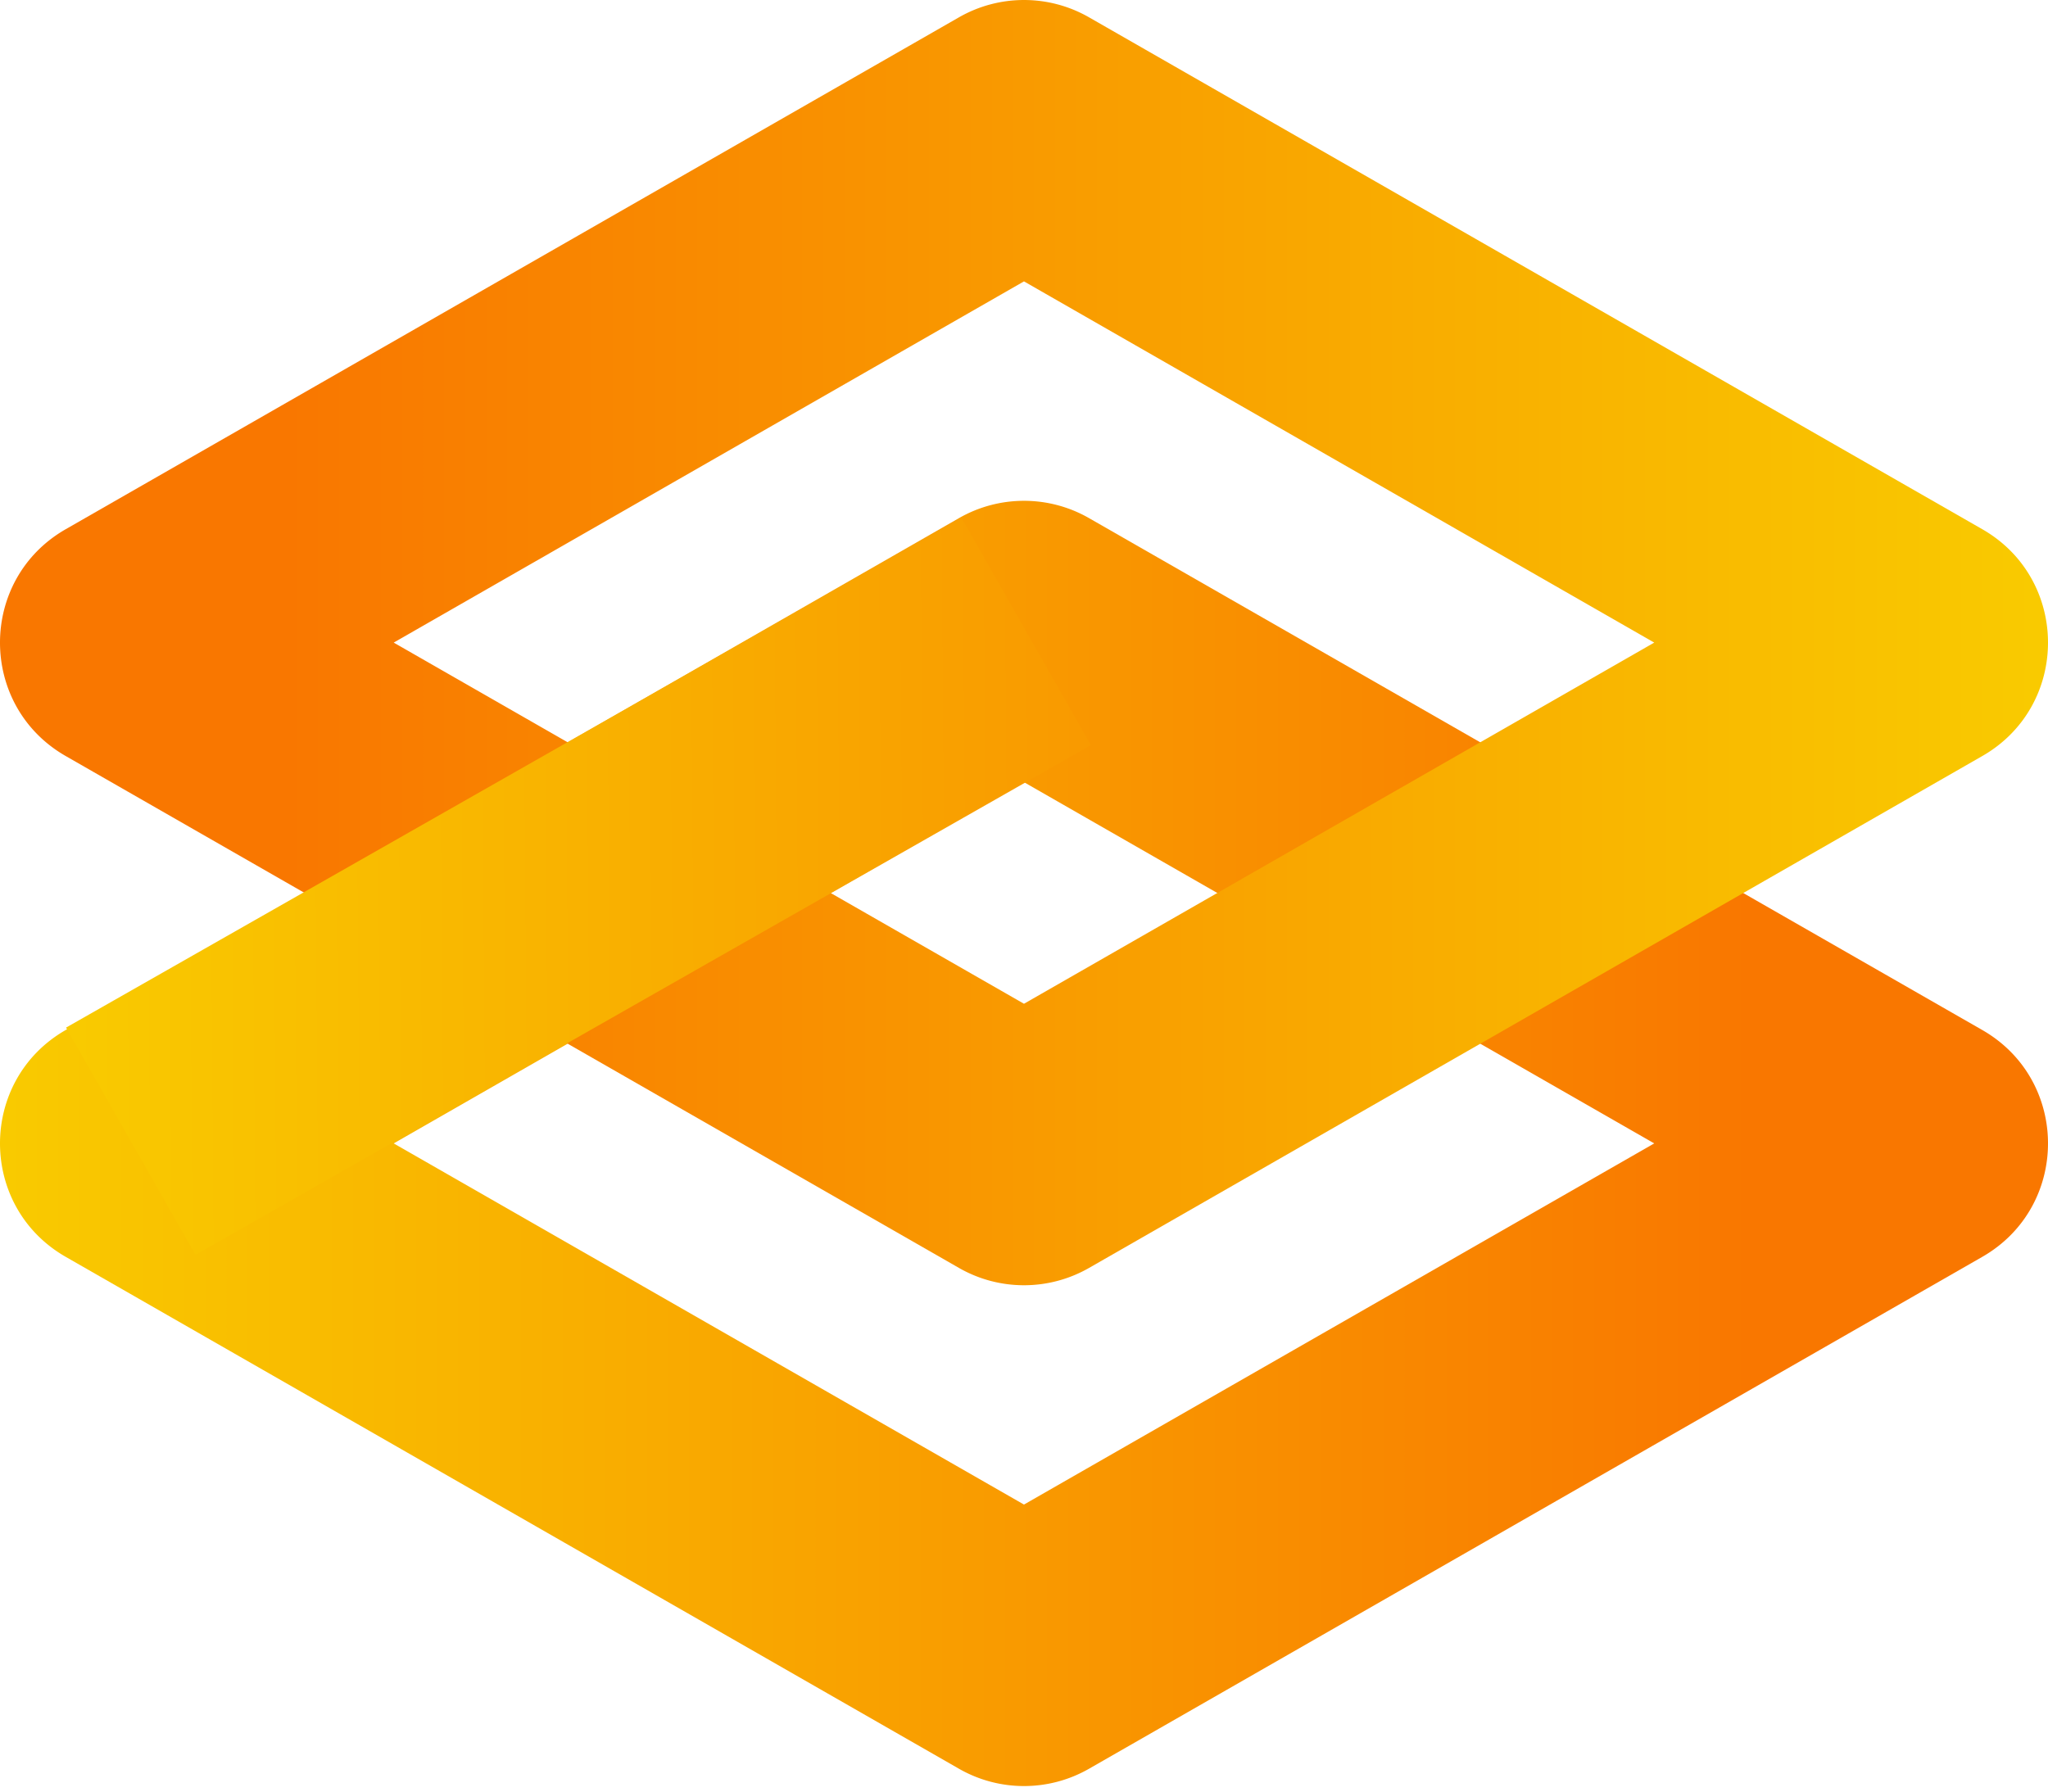
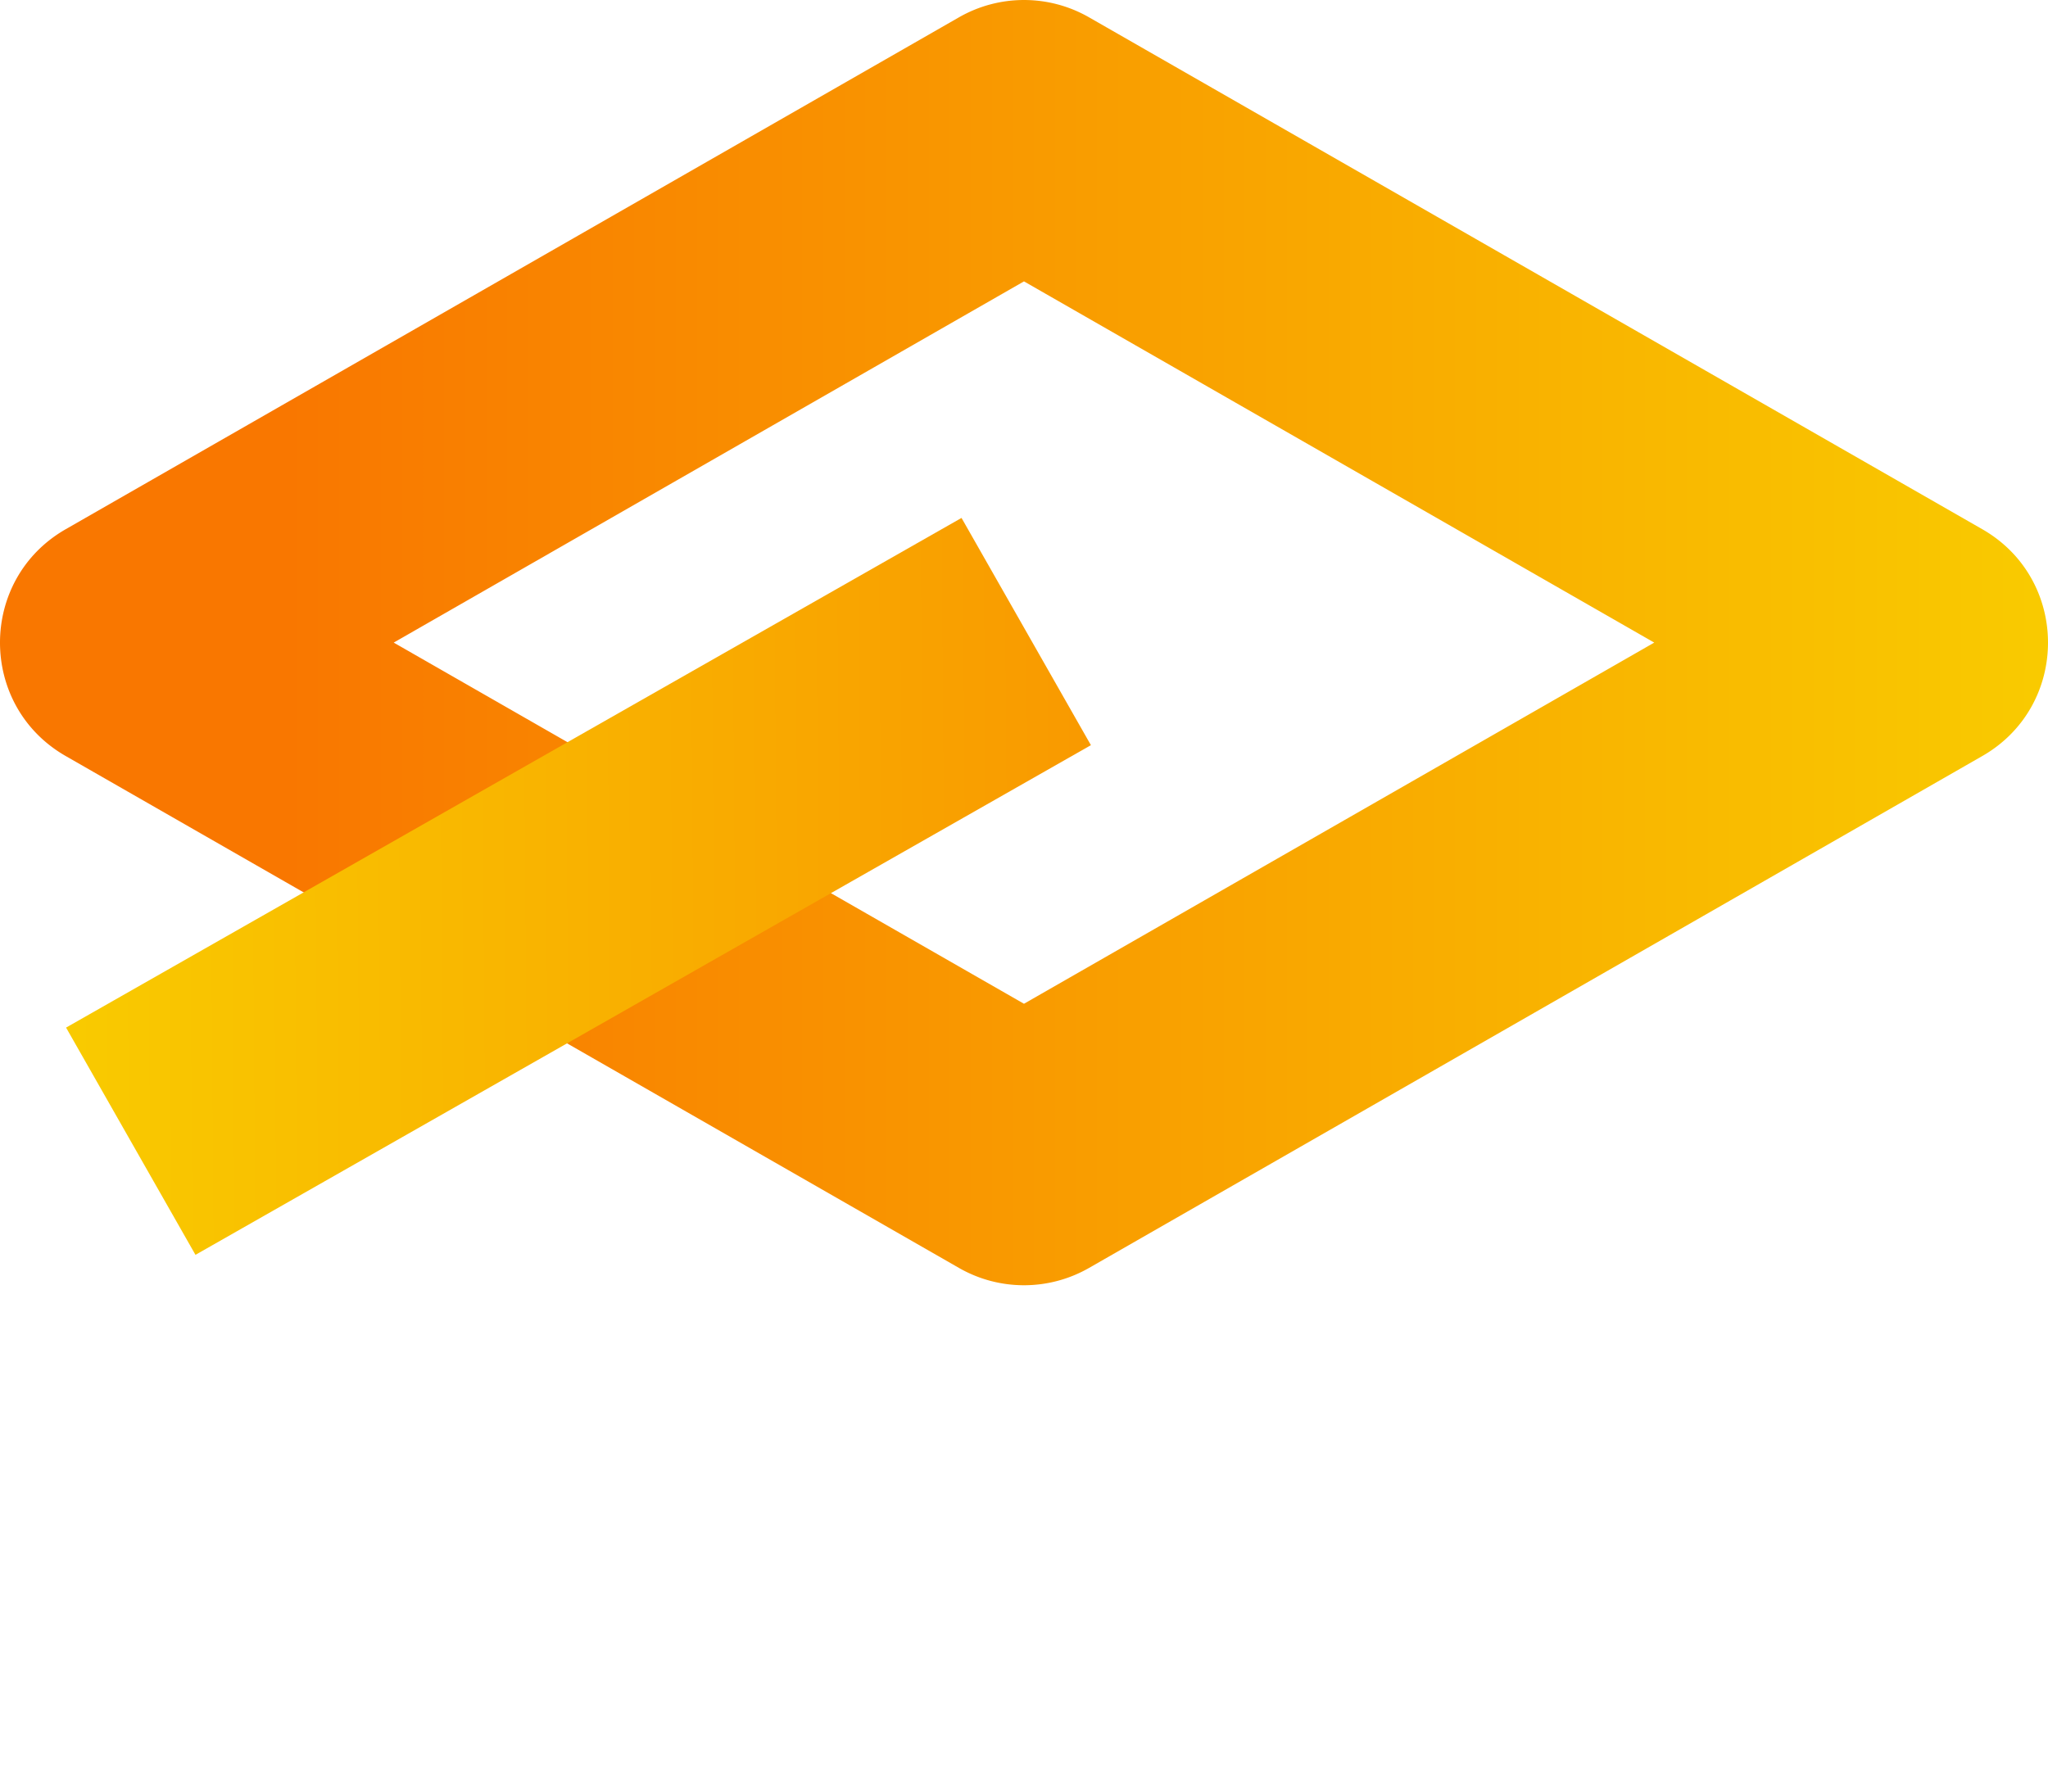
<svg xmlns="http://www.w3.org/2000/svg" width="256" height="224" preserveAspectRatio="xMidYMid" viewBox="0 0 256 224">
  <defs>
    <linearGradient id="a" x1="-6.452%" x2="85.236%" y1="49.784%" y2="49.784%">
      <stop offset="0%" stop-color="#F9D100" />
      <stop offset="100%" stop-color="#F97700" />
    </linearGradient>
    <linearGradient id="b" x1="106.079%" x2="14.268%" y1="49.784%" y2="49.784%">
      <stop offset="0%" stop-color="#F9D100" />
      <stop offset="100%" stop-color="#F97700" />
    </linearGradient>
    <linearGradient id="c" x1="-12.871%" x2="169.796%" y1="75.863%" y2="74.878%">
      <stop offset="0%" stop-color="#F9D100" />
      <stop offset="100%" stop-color="#F97700" />
    </linearGradient>
  </defs>
-   <path fill="url(#a)" d="M119.871 64.78a16.346 16.346 0 0 1 16.258 0l111.654 64c10.956 6.28 10.956 22.083 0 28.363l-111.654 64a16.346 16.346 0 0 1-16.258 0l-111.654-64c-10.956-6.28-10.956-22.083 0-28.364l111.654-64Zm8.126 33.014-78.783 45.164 78.783 45.155 78.784-45.155-78.784-45.164Z" />
  <path fill="url(#b)" d="M119.871 2.165a16.346 16.346 0 0 1 16.258 0l111.654 64c10.956 6.28 10.956 22.083 0 28.363l-111.654 64a16.346 16.346 0 0 1-16.258 0l-111.654-64c-10.956-6.28-10.956-22.083 0-28.363l111.654-64Zm8.126 33.015L49.214 80.343l78.783 45.156 78.784-45.156-78.784-45.163Z" />
  <path fill="url(#c)" d="m120.19 64.755 16.174 28.412-111.93 63.723-16.175-28.412z" />
</svg>